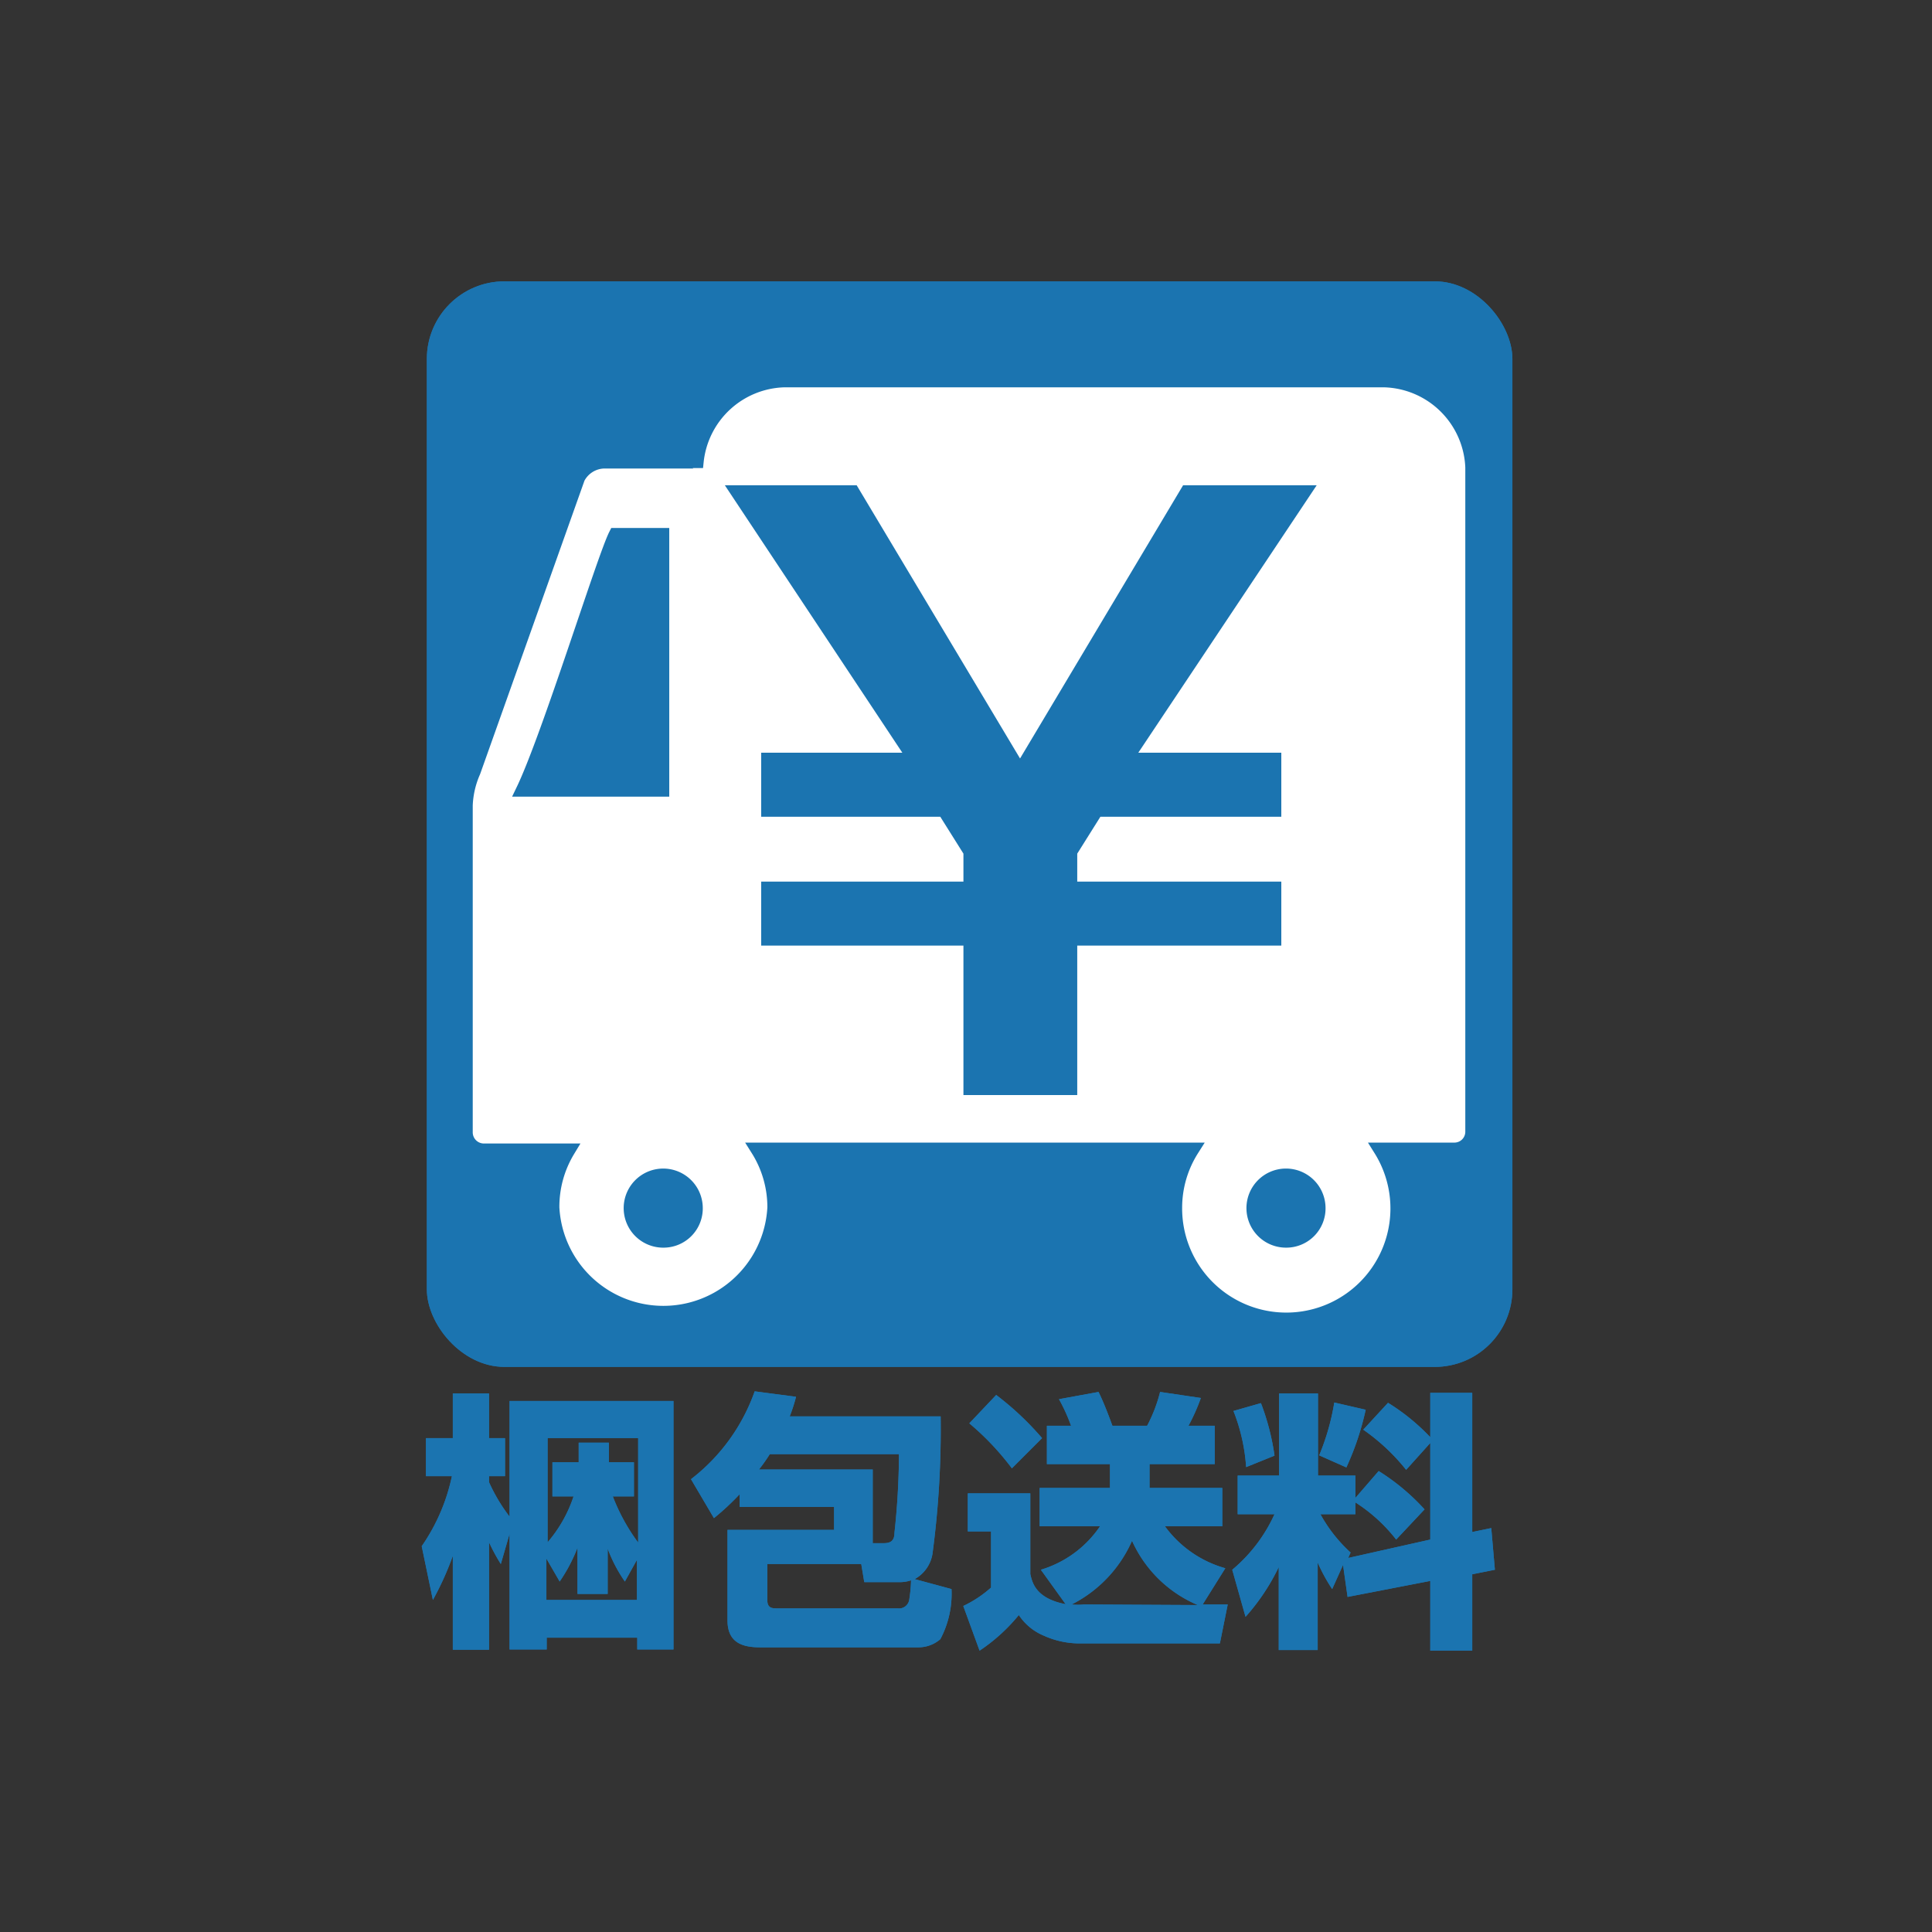
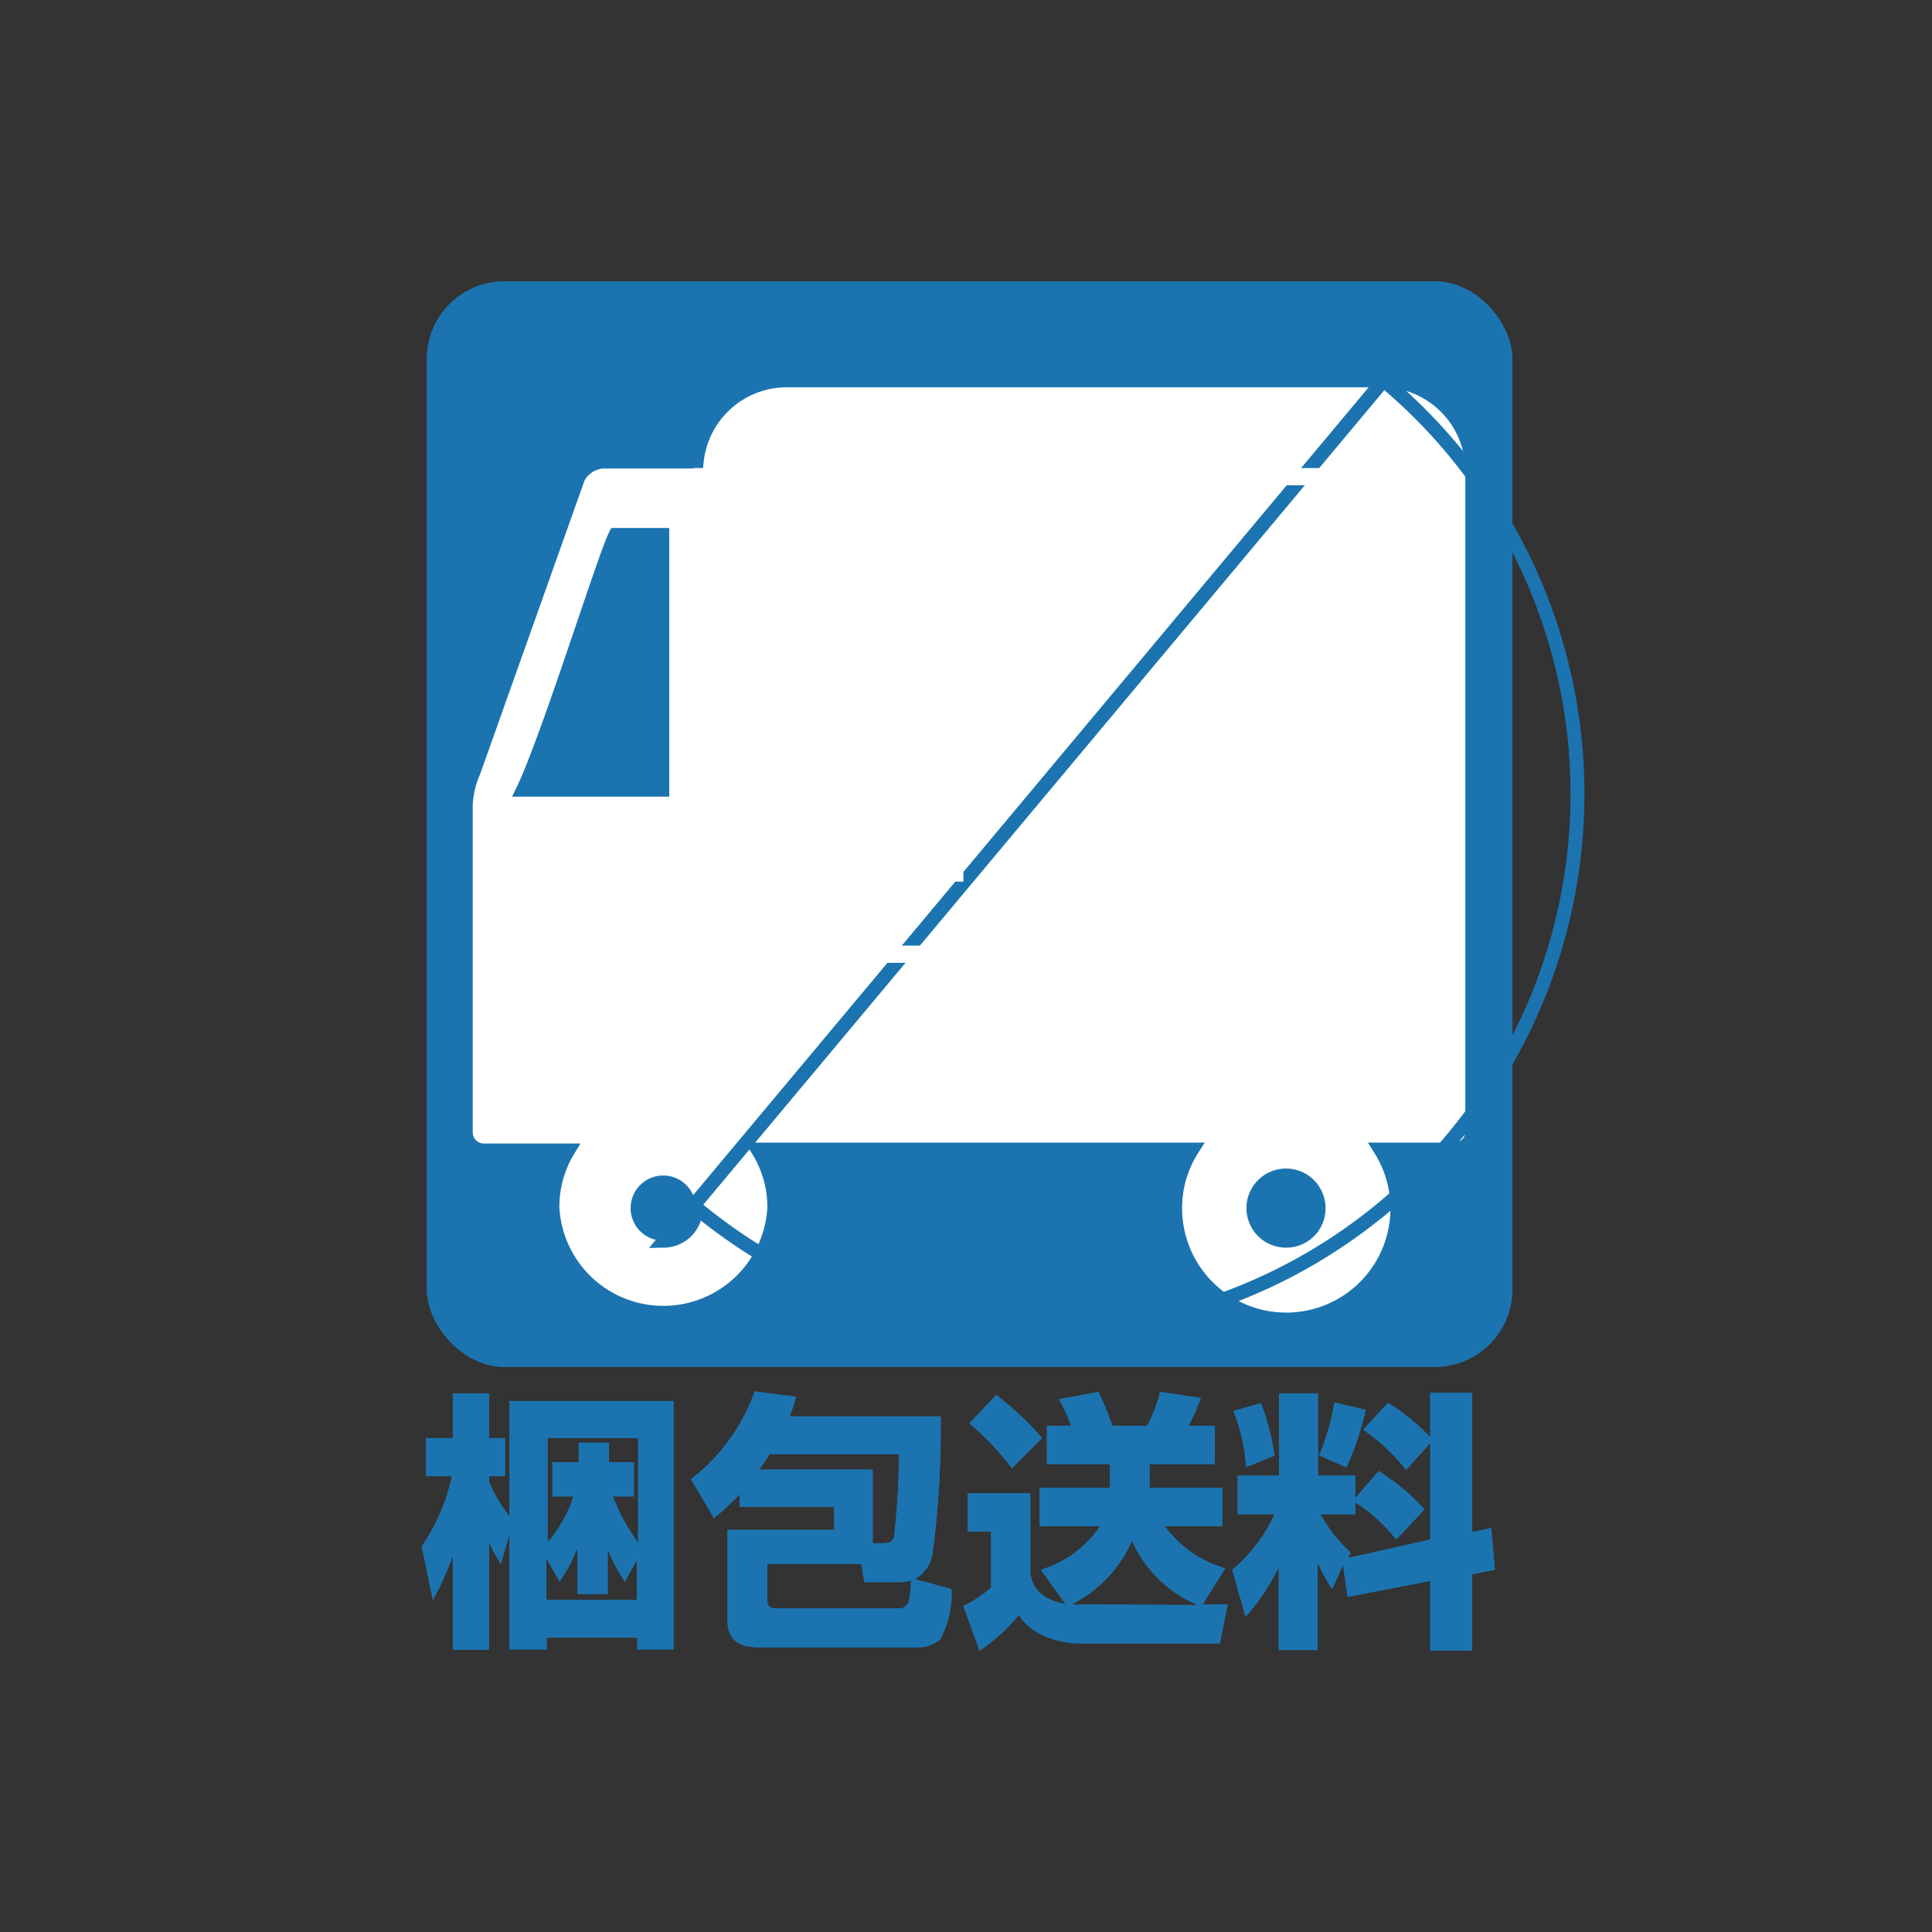
<svg xmlns="http://www.w3.org/2000/svg" id="Layer_1" data-name="Layer 1" viewBox="0 0 64 64">
  <rect x="0" y="0" width="64" height="64" fill="#333333" stroke="none" />
  <path d="M19,49.57a4.48,4.48,0,0,1-.86,1.52V47.64h3V51.1a6.43,6.43,0,0,1-.84-1.53H21V48.44h-.83v-.65h-1v.65h-.87v1.13ZM14.34,53A9.88,9.88,0,0,0,15,51.54v3.11H16.2V51.09a6.2,6.2,0,0,0,.39.72l.29-1v3.83h1.23v-.39h3v.39h1.2V46.41H16.88v3.83a5.73,5.73,0,0,1-.68-1.14v-.2h.53V47.64H16.2V46.16H15v1.48h-.89V48.9h.86a6.36,6.36,0,0,1-1,2.32Zm4.2-.61a5.44,5.44,0,0,0,.59-1.12V52.8h1V51.3a4.85,4.85,0,0,0,.57,1.09l.4-.72V53h-3V51.63Z" fill="#1b74b0" />
  <path d="M28.91,48.68H25.14a5.12,5.12,0,0,0,.36-.51h4.28a25.05,25.05,0,0,1-.15,2.61c0,.31-.19.34-.37.34h-.35Zm1.39,3.63a1.17,1.17,0,0,0,.59-.84,31.14,31.14,0,0,0,.27-4.55h-5a5.55,5.55,0,0,0,.21-.65L25,46.09A6.32,6.32,0,0,1,22.89,49l.76,1.29a8.39,8.39,0,0,0,.85-.79v.42h3.13v.76H24.1v3c0,.78.56.89,1.09.89h5.24a1.11,1.11,0,0,0,.72-.27,3.21,3.21,0,0,0,.37-1.66Zm-1.77-.5.1.6h1.16a1.16,1.16,0,0,0,.39-.06,4.74,4.74,0,0,1-.06.64.34.34,0,0,1-.38.29h-4c-.14,0-.32,0-.32-.26V51.81Z" fill="#1b74b0" />
  <rect x="14.14" y="9.32" width="35.96" height="35.96" rx="2.57" fill="#1b74b0" />
  <path d="M45.83,12.6H26a3,3,0,0,0-2.92,2.69H20a1,1,0,0,0-.85.54l-3.46,9.73a3.06,3.06,0,0,0-.26,1.12V37.51a.6.6,0,0,0,.59.6h2.8A3.6,3.6,0,0,0,18.3,40a3.68,3.68,0,0,0,7.35,0,3.59,3.59,0,0,0-.55-1.92H39.49A3.6,3.6,0,0,0,38.93,40a3.68,3.68,0,1,0,6.8-1.92h2.45a.59.59,0,0,0,.59-.6v-22a3,3,0,0,0-2.94-3M22,41.1A1.08,1.08,0,1,1,23.05,40,1.07,1.07,0,0,1,22,41.1M20.39,17.72h1.55v8.44H17.33c.84-1.75,2.69-7.67,3.06-8.44M42.6,41.1A1.08,1.08,0,1,1,43.68,40,1.07,1.07,0,0,1,42.6,41.1" fill="#fff" />
  <path d="M45.83,12.6H26a3,3,0,0,0-2.92,2.69H20a1,1,0,0,0-.85.54l-3.46,9.73a3.06,3.06,0,0,0-.26,1.12V37.51a.6.6,0,0,0,.59.6h2.8A3.6,3.6,0,0,0,18.3,40a3.68,3.68,0,0,0,7.35,0,3.59,3.59,0,0,0-.55-1.92H39.49A3.6,3.6,0,0,0,38.93,40a3.68,3.68,0,1,0,6.8-1.92h2.45a.59.59,0,0,0,.59-.6v-22A3,3,0,0,0,45.83,12.6ZM22,41.1A1.08,1.08,0,1,1,23.05,40,1.07,1.07,0,0,1,22,41.1ZM20.39,17.72h1.55v8.44H17.33C18.17,24.41,20,18.49,20.39,17.72ZM42.6,41.1A1.08,1.08,0,1,1,43.68,40,1.07,1.07,0,0,1,42.6,41.1Z" fill="none" stroke="#1b74b0" stroke-width="0.46" />
  <polygon points="42.73 28.92 42.73 31.61 35.97 31.61 35.97 36.56 31.63 36.56 31.63 31.61 24.93 31.61 24.93 28.92 31.63 28.92 31.63 28.36 30.99 27.34 24.93 27.34 24.93 24.65 29.36 24.65 23.48 15.79 28.54 15.79 33.79 24.57 39.03 15.79 44.15 15.79 38.24 24.65 42.73 24.65 42.73 27.34 36.61 27.34 35.97 28.36 35.97 28.92 42.73 28.92" fill="#1b74b0" />
  <polygon points="42.73 28.92 42.73 31.61 35.97 31.61 35.97 36.56 31.63 36.56 31.63 31.61 24.93 31.61 24.93 28.92 31.63 28.92 31.63 28.36 30.99 27.34 24.93 27.34 24.93 24.65 29.36 24.65 23.48 15.79 28.54 15.79 33.79 24.57 39.03 15.79 44.15 15.79 38.24 24.65 42.73 24.65 42.73 27.34 36.61 27.34 35.97 28.36 35.97 28.92 42.73 28.92" fill="none" stroke="#fff" stroke-width="0.57" />
  <path d="M35.92,53.15a2.14,2.14,0,0,1-.42,0,4.31,4.31,0,0,0,2-2.11,4.16,4.16,0,0,0,2.18,2.13Zm4.57-2.59V49.29H38.08V48.5h2.16V47.23h-.87a6.55,6.55,0,0,0,.41-.92l-1.35-.2A5,5,0,0,1,38,47.23H36.85c-.07-.19-.27-.74-.46-1.12l-1.31.24a5.84,5.84,0,0,1,.4.88h-.8V48.5h2.09v.79H34.44v1.27h2A3.63,3.63,0,0,1,34.48,52l.82,1.14c-1-.19-1.11-.73-1.17-1V49.47H32.06v1.26h.77v1.86a3.83,3.83,0,0,1-.92.61l.54,1.48a5.93,5.93,0,0,0,1.3-1.18,1.83,1.83,0,0,0,.82.68,2.88,2.88,0,0,0,1.21.26h4.63l.26-1.29h-.83l.75-1.2a3.72,3.72,0,0,1-2-1.39Zm-8.38-3.41a8.93,8.93,0,0,1,1.41,1.49l1-1A9.81,9.81,0,0,0,33,46.21Z" fill="#1b74b0" />
  <path d="M44.49,51.84l-.36.8a5.68,5.68,0,0,1-.48-.88v2.9H42.36V51.91a7,7,0,0,1-1.1,1.65L40.82,52a5.19,5.19,0,0,0,1.4-1.84H41V48.88h1.37V46.16h1.29v2.72H44.9v.74l.77-.89A7.26,7.26,0,0,1,47.19,50l-.94,1a5.36,5.36,0,0,0-1.35-1.23v.39H43.74a4.92,4.92,0,0,0,1,1.27l-.08.18L47.38,51v-3.2l-.8.89a6.73,6.73,0,0,0-1.42-1.33l.82-.89a6.92,6.92,0,0,1,1.4,1.14V46.14h1.39v4.61l.63-.13L49.52,52l-.75.15v2.53H47.38V52.37l-2.74.53Zm-2.72-5.36a8,8,0,0,1,.45,1.74l-.94.38a6.18,6.18,0,0,0-.42-1.86Zm3.47.22a9.28,9.28,0,0,1-.64,1.91l-.9-.4a7.76,7.76,0,0,0,.5-1.75Z" fill="#1b74b0" />
  <path d="M19,49.57a4.48,4.48,0,0,1-.86,1.52V47.64h3V51.1a6.43,6.43,0,0,1-.84-1.53H21V48.44h-.83v-.65h-1v.65h-.87v1.13ZM14.34,53A9.88,9.88,0,0,0,15,51.54v3.11H16.2V51.09a6.2,6.2,0,0,0,.39.72l.29-1v3.83h1.23v-.39h3v.39h1.2V46.41H16.88v3.83a5.73,5.73,0,0,1-.68-1.14v-.2h.53V47.64H16.2V46.16H15v1.48h-.89V48.9h.86a6.36,6.36,0,0,1-1,2.32Zm4.2-.61a5.44,5.44,0,0,0,.59-1.12V52.8h1V51.3a4.85,4.85,0,0,0,.57,1.09l.4-.72V53h-3V51.63Z" fill="#1b74b0" />
  <path d="M28.91,48.68H25.14a5.12,5.12,0,0,0,.36-.51h4.28a25.05,25.05,0,0,1-.15,2.61c0,.31-.19.34-.37.34h-.35Zm1.39,3.63a1.17,1.17,0,0,0,.59-.84,31.14,31.14,0,0,0,.27-4.55h-5a5.55,5.55,0,0,0,.21-.65L25,46.09A6.32,6.32,0,0,1,22.89,49l.76,1.29a8.39,8.39,0,0,0,.85-.79v.42h3.13v.76H24.1v3c0,.78.56.89,1.09.89h5.24a1.11,1.11,0,0,0,.72-.27,3.21,3.21,0,0,0,.37-1.66Zm-1.77-.5.1.6h1.16a1.16,1.16,0,0,0,.39-.06,4.74,4.74,0,0,1-.06.64.34.34,0,0,1-.38.29h-4c-.14,0-.32,0-.32-.26V51.81Z" fill="#1b74b0" />
  <rect x="14.14" y="9.32" width="35.96" height="35.96" rx="2.57" fill="#1b74b0" />
  <path d="M45.83,12.6H26a3,3,0,0,0-2.92,2.69H20a1,1,0,0,0-.85.54l-3.46,9.73a3.06,3.06,0,0,0-.26,1.12V37.51a.6.6,0,0,0,.59.6h2.8A3.6,3.6,0,0,0,18.3,40a3.68,3.68,0,0,0,7.35,0,3.59,3.59,0,0,0-.55-1.92H39.49A3.6,3.6,0,0,0,38.93,40a3.68,3.68,0,1,0,6.8-1.92h2.45a.59.59,0,0,0,.59-.6v-22a3,3,0,0,0-2.94-3M22,41.1A1.08,1.08,0,1,1,23.05,40,1.07,1.07,0,0,1,22,41.1M20.39,17.72h1.55v8.44H17.33c.84-1.75,2.69-7.67,3.06-8.44M42.6,41.1A1.08,1.08,0,1,1,43.68,40,1.07,1.07,0,0,1,42.6,41.1" fill="#fff" />
-   <path d="M45.83,12.6H26a3,3,0,0,0-2.92,2.69H20a1,1,0,0,0-.85.54l-3.46,9.73a3.06,3.06,0,0,0-.26,1.12V37.51a.6.6,0,0,0,.59.6h2.8A3.6,3.6,0,0,0,18.3,40a3.68,3.68,0,0,0,7.35,0,3.59,3.59,0,0,0-.55-1.92H39.49A3.6,3.6,0,0,0,38.93,40a3.68,3.68,0,1,0,6.8-1.92h2.45a.59.59,0,0,0,.59-.6v-22A3,3,0,0,0,45.83,12.6ZM22,41.1A1.08,1.08,0,1,1,23.05,40,1.07,1.07,0,0,1,22,41.1ZM20.39,17.72h1.55v8.44H17.33C18.17,24.41,20,18.49,20.39,17.72ZM42.6,41.1A1.08,1.08,0,1,1,43.68,40,1.07,1.07,0,0,1,42.6,41.1Z" fill="none" stroke="#1b74b0" stroke-width="0.46" />
-   <polygon points="42.73 28.92 42.73 31.61 35.97 31.61 35.97 36.56 31.63 36.56 31.63 31.61 24.93 31.61 24.93 28.92 31.63 28.92 31.63 28.36 30.99 27.34 24.93 27.34 24.93 24.65 29.36 24.65 23.48 15.79 28.54 15.79 33.79 24.57 39.03 15.79 44.15 15.79 38.24 24.65 42.73 24.65 42.73 27.34 36.61 27.34 35.97 28.36 35.97 28.92 42.73 28.92" fill="#1b74b0" />
+   <path d="M45.83,12.6H26a3,3,0,0,0-2.92,2.69H20a1,1,0,0,0-.85.54l-3.46,9.73a3.06,3.06,0,0,0-.26,1.12V37.51a.6.6,0,0,0,.59.6h2.8A3.6,3.6,0,0,0,18.3,40a3.68,3.68,0,0,0,7.35,0,3.59,3.59,0,0,0-.55-1.92H39.49A3.6,3.6,0,0,0,38.93,40a3.68,3.68,0,1,0,6.8-1.92h2.45a.59.59,0,0,0,.59-.6v-22A3,3,0,0,0,45.83,12.6ZA1.08,1.08,0,1,1,23.05,40,1.07,1.07,0,0,1,22,41.1ZM20.39,17.72h1.55v8.44H17.33C18.17,24.41,20,18.49,20.39,17.72ZM42.6,41.1A1.08,1.08,0,1,1,43.68,40,1.07,1.07,0,0,1,42.6,41.1Z" fill="none" stroke="#1b74b0" stroke-width="0.46" />
  <polygon points="42.73 28.92 42.73 31.61 35.97 31.61 35.97 36.56 31.63 36.56 31.63 31.61 24.93 31.61 24.93 28.92 31.63 28.92 31.63 28.36 30.99 27.34 24.93 27.34 24.93 24.65 29.36 24.65 23.48 15.79 28.54 15.79 33.79 24.57 39.03 15.79 44.15 15.79 38.24 24.65 42.73 24.65 42.73 27.34 36.61 27.34 35.97 28.36 35.97 28.92 42.73 28.92" fill="none" stroke="#fff" stroke-width="0.57" />
  <path d="M35.92,53.15a2.14,2.14,0,0,1-.42,0,4.31,4.31,0,0,0,2-2.11,4.16,4.16,0,0,0,2.18,2.13Zm4.57-2.59V49.29H38.08V48.5h2.16V47.23h-.87a6.55,6.55,0,0,0,.41-.92l-1.35-.2A5,5,0,0,1,38,47.23H36.85c-.07-.19-.27-.74-.46-1.12l-1.31.24a5.84,5.84,0,0,1,.4.88h-.8V48.5h2.09v.79H34.44v1.27h2A3.63,3.63,0,0,1,34.48,52l.82,1.14c-1-.19-1.11-.73-1.17-1V49.47H32.06v1.26h.77v1.86a3.83,3.83,0,0,1-.92.61l.54,1.48a5.93,5.93,0,0,0,1.3-1.18,1.83,1.83,0,0,0,.82.68,2.88,2.88,0,0,0,1.21.26h4.63l.26-1.29h-.83l.75-1.2a3.72,3.72,0,0,1-2-1.39Zm-8.38-3.41a8.93,8.93,0,0,1,1.41,1.49l1-1A9.81,9.81,0,0,0,33,46.21Z" fill="#1b74b0" />
  <path d="M44.49,51.84l-.36.8a5.68,5.68,0,0,1-.48-.88v2.9H42.36V51.91a7,7,0,0,1-1.1,1.65L40.82,52a5.19,5.19,0,0,0,1.4-1.84H41V48.88h1.37V46.16h1.29v2.72H44.9v.74l.77-.89A7.26,7.26,0,0,1,47.19,50l-.94,1a5.36,5.36,0,0,0-1.35-1.23v.39H43.74a4.92,4.92,0,0,0,1,1.27l-.08.18L47.38,51v-3.2l-.8.89a6.73,6.73,0,0,0-1.42-1.33l.82-.89a6.92,6.92,0,0,1,1.4,1.14V46.14h1.39v4.61l.63-.13L49.52,52l-.75.15v2.53H47.38V52.37l-2.74.53Zm-2.72-5.36a8,8,0,0,1,.45,1.74l-.94.38a6.18,6.18,0,0,0-.42-1.86Zm3.47.22a9.28,9.28,0,0,1-.64,1.91l-.9-.4a7.76,7.76,0,0,0,.5-1.75Z" fill="#1b74b0" />
</svg>